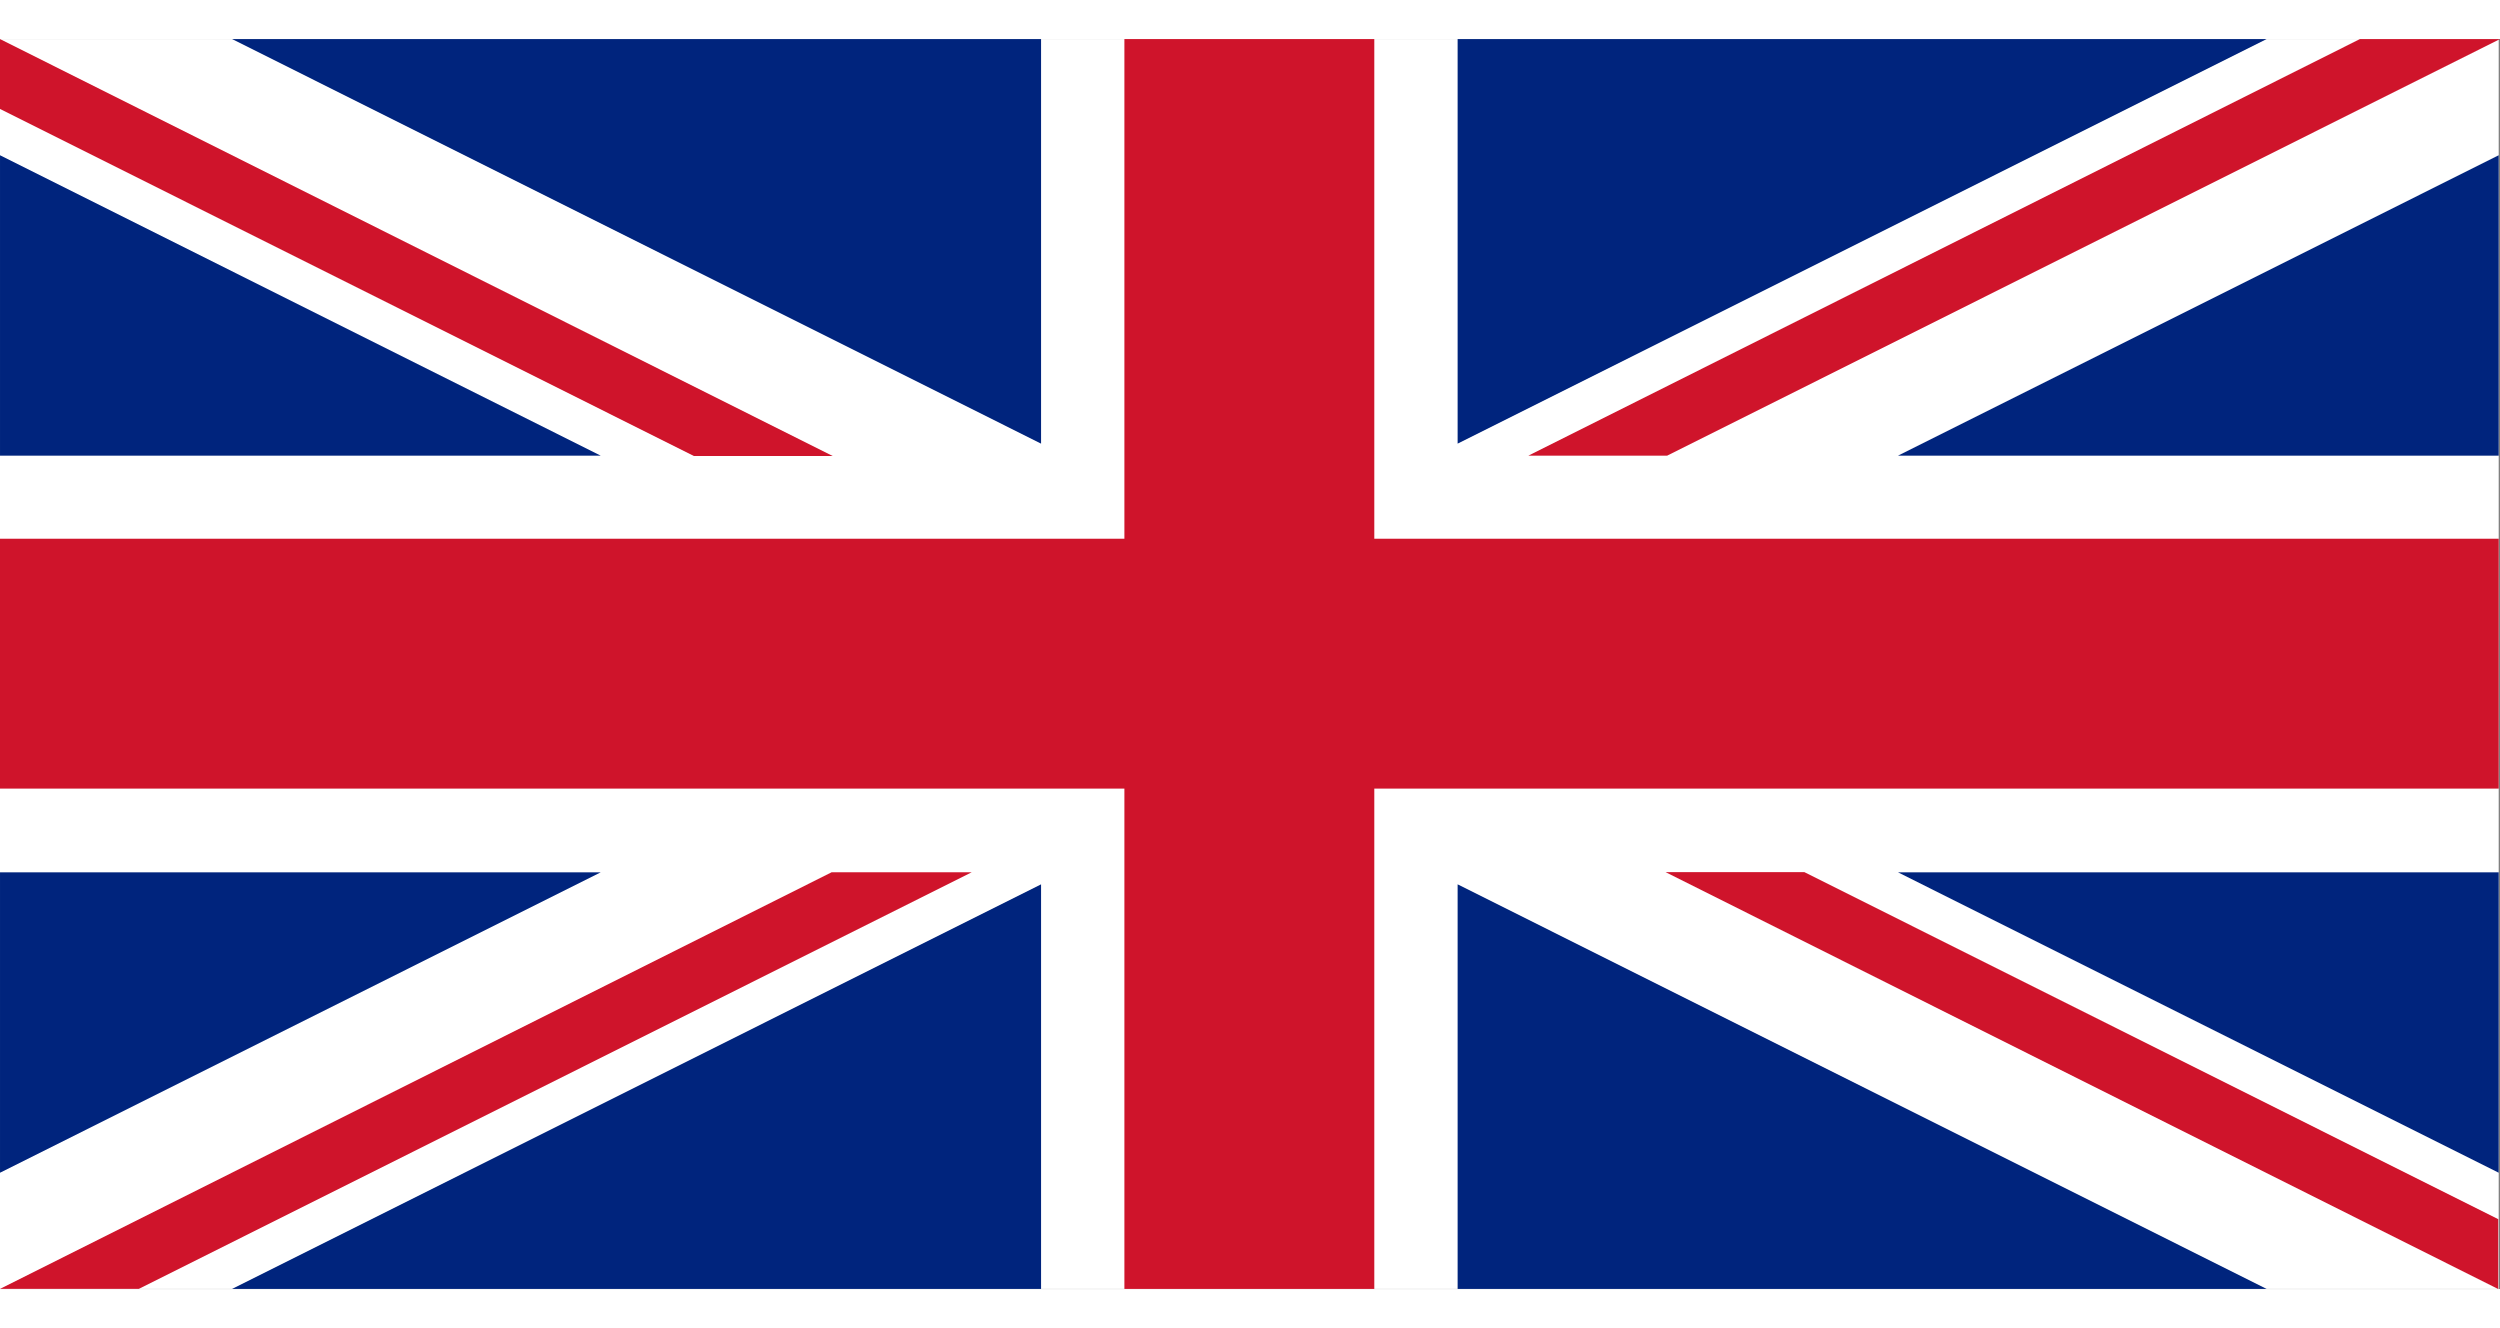
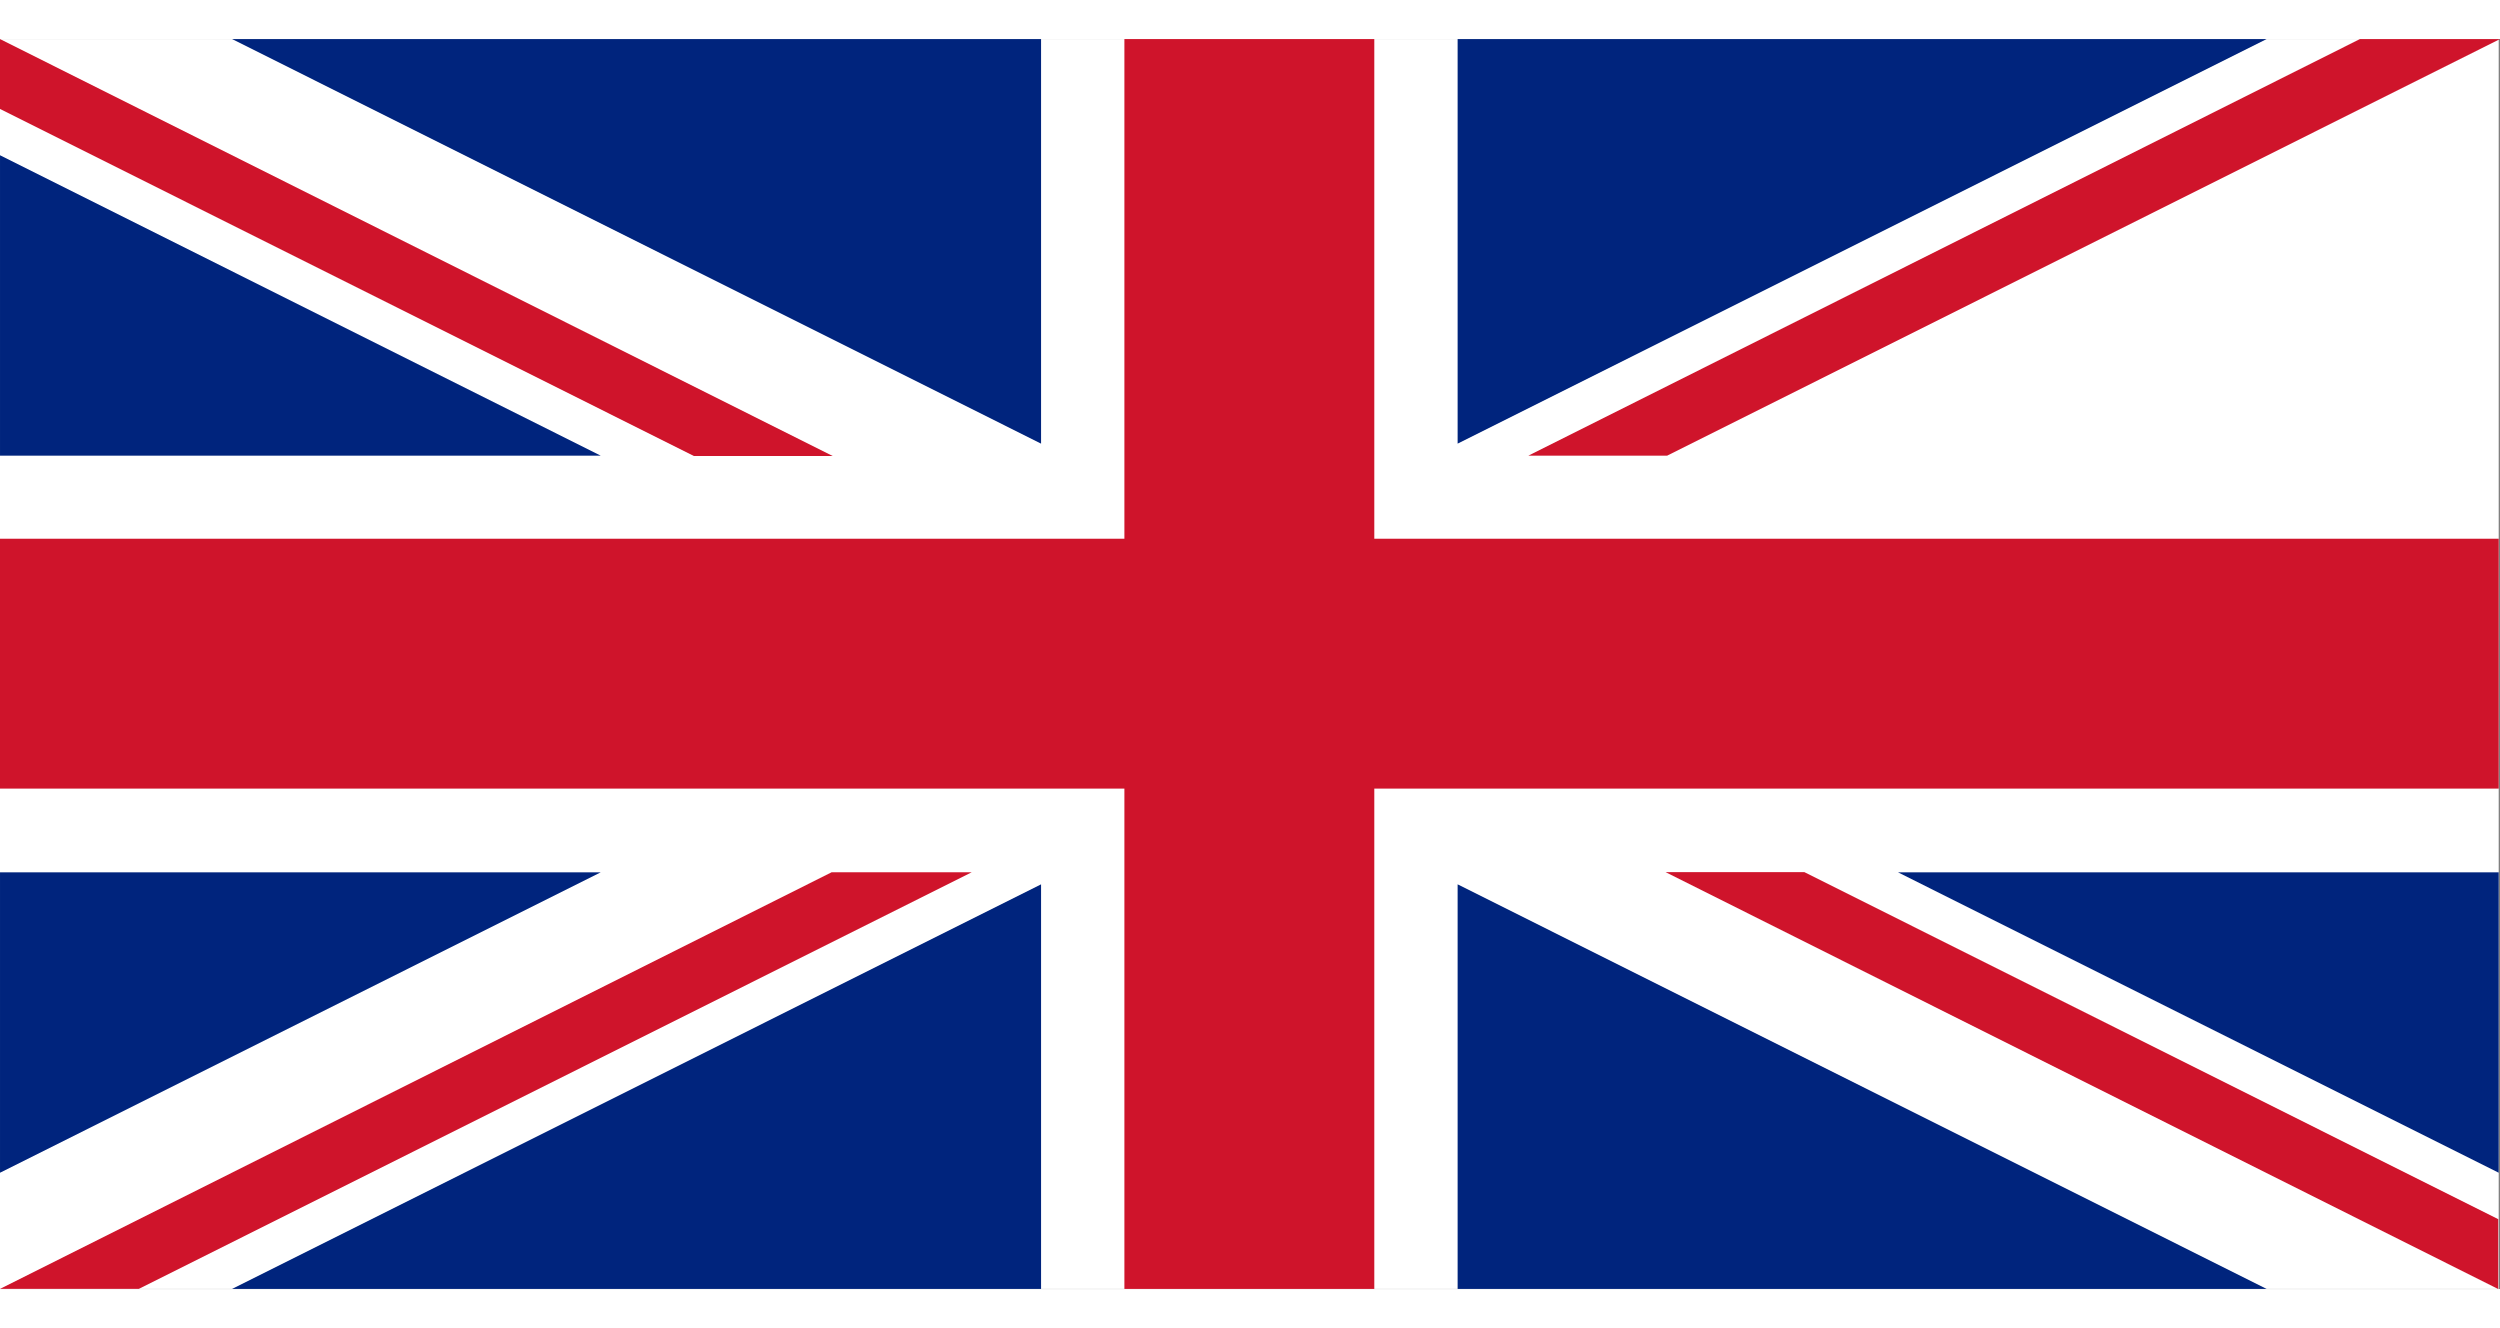
<svg xmlns="http://www.w3.org/2000/svg" version="1.1" width="32" height="17" viewBox="744.5 921.5 300 150">
  <rect x="744.5" y="921.5" width="300" height="150" fill="#808080" stroke="none" />
  <rect id="_x31_4" x="744.5" y="921.5" fill="#FFFFFF" width="299.843" height="149.983" />
  <polygon id="_x31_3" fill="#CF142B" points="879.428,1011.444 879.428,1071.483 909.416,1071.483 909.416,1011.444 1044.344,1011.444 1044.344,981.46 909.416,981.46 909.416,921.5 879.428,921.5 879.428,981.46 744.5,981.46 744.5,1011.444" />
  <polygon id="_x31_2" fill="#00247D" points="919.415,970.049 919.415,921.5 1016.495,921.5" />
  <polygon id="_x31_1" fill="#00247D" points="919.415,1022.933 919.415,1071.483 1016.495,1071.483" />
  <polygon id="_x31_0" fill="#00247D" points="869.428,1022.933 869.428,1071.483 772.349,1071.483" />
  <polygon id="_x39_" fill="#00247D" points="869.428,970.049 869.428,921.5 772.349,921.5" />
  <polygon id="_x38_" fill="#00247D" points="744.501,935.442 744.501,971.493 816.588,971.493" />
-   <polygon id="_x37_" fill="#00247D" points="1044.343,935.442 1044.343,971.493 972.256,971.493" />
  <polygon id="_x36_" fill="#00247D" points="1044.343,1057.541 1044.343,1021.49 972.256,1021.49" />
  <polygon id="_x35_" fill="#00247D" points="744.501,1057.541 744.501,1021.49 816.588,1021.49" />
  <polyline id="_x34_" fill="#CF142B" points="1044.343,921.5 1027.689,921.5 927.9,971.493 944.554,971.493 1044.5,921.5" />
  <polyline id="_x33_" fill="#CF142B" points="860.943,1021.487 844.289,1021.487 744.5,1071.48 761.154,1071.48 861.1,1021.487" />
  <polygon id="_x32_" fill="#CF142B" points="827.768,971.532 844.421,971.532 744.5,921.5 744.5,929.885" />
  <polygon id="_x31_" fill="#CF142B" points="961.023,1021.468 944.369,1021.468 1044.29,1071.5 1044.29,1063.115" />
</svg>